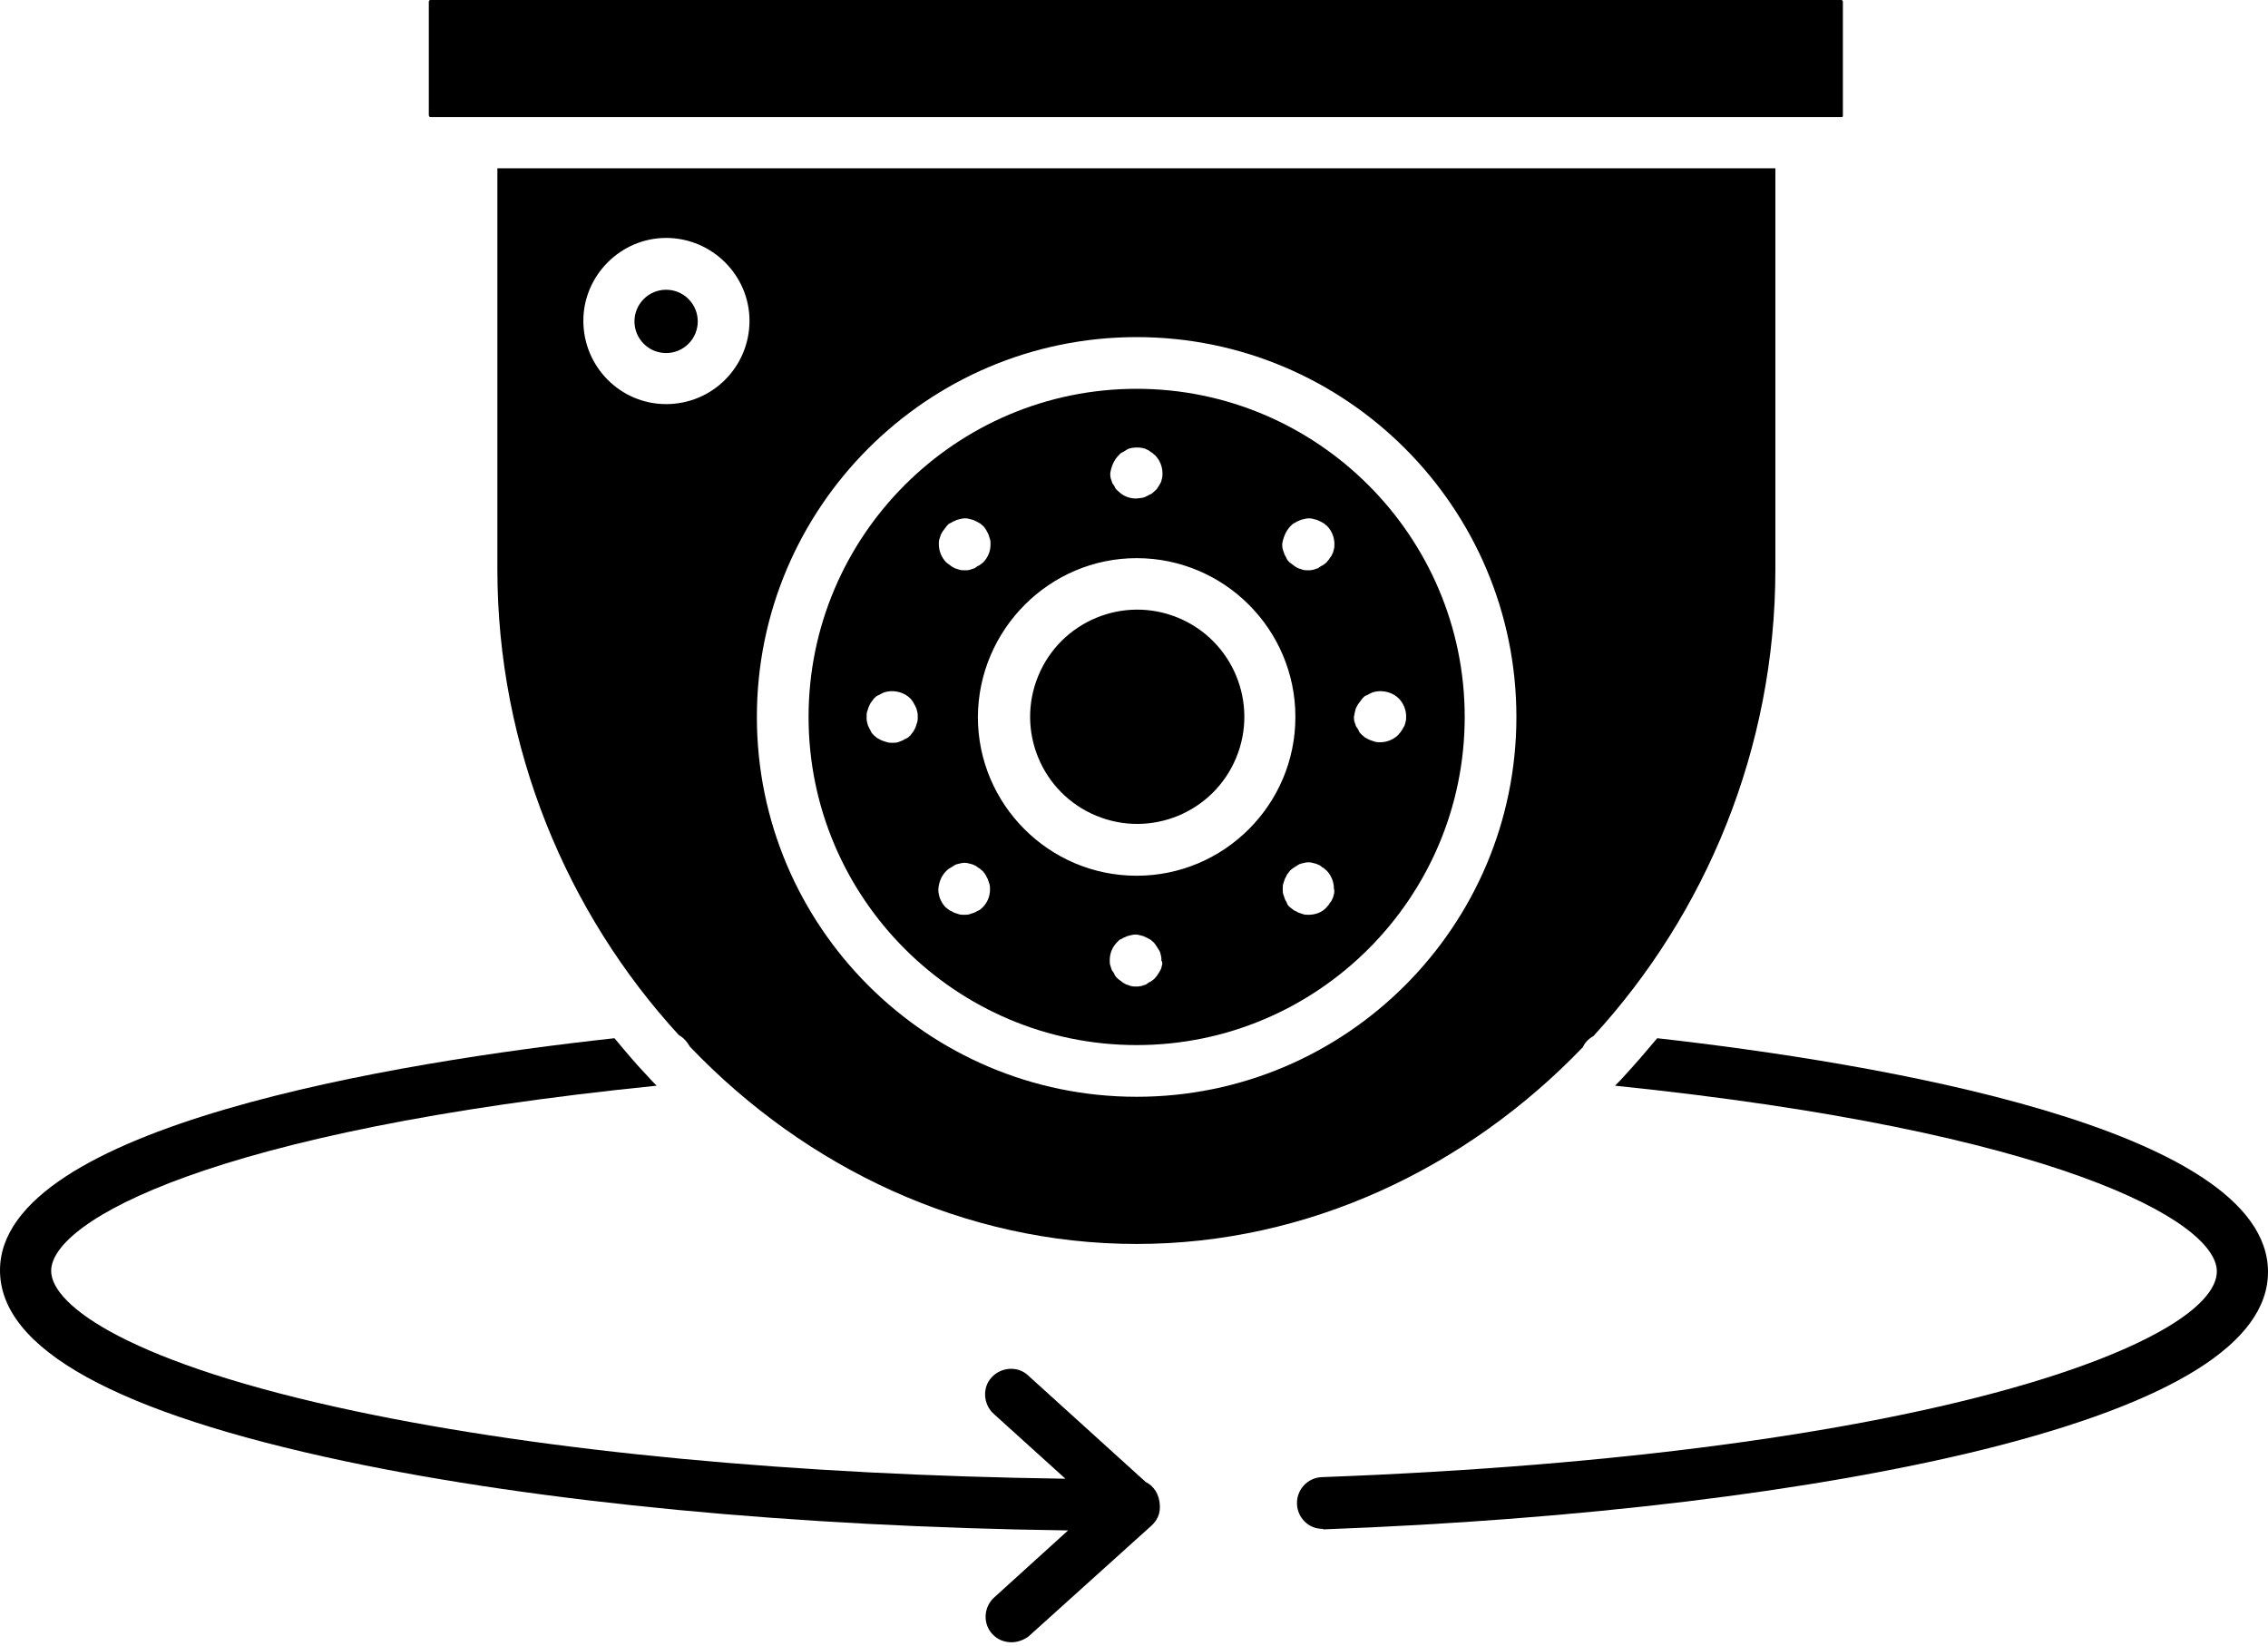
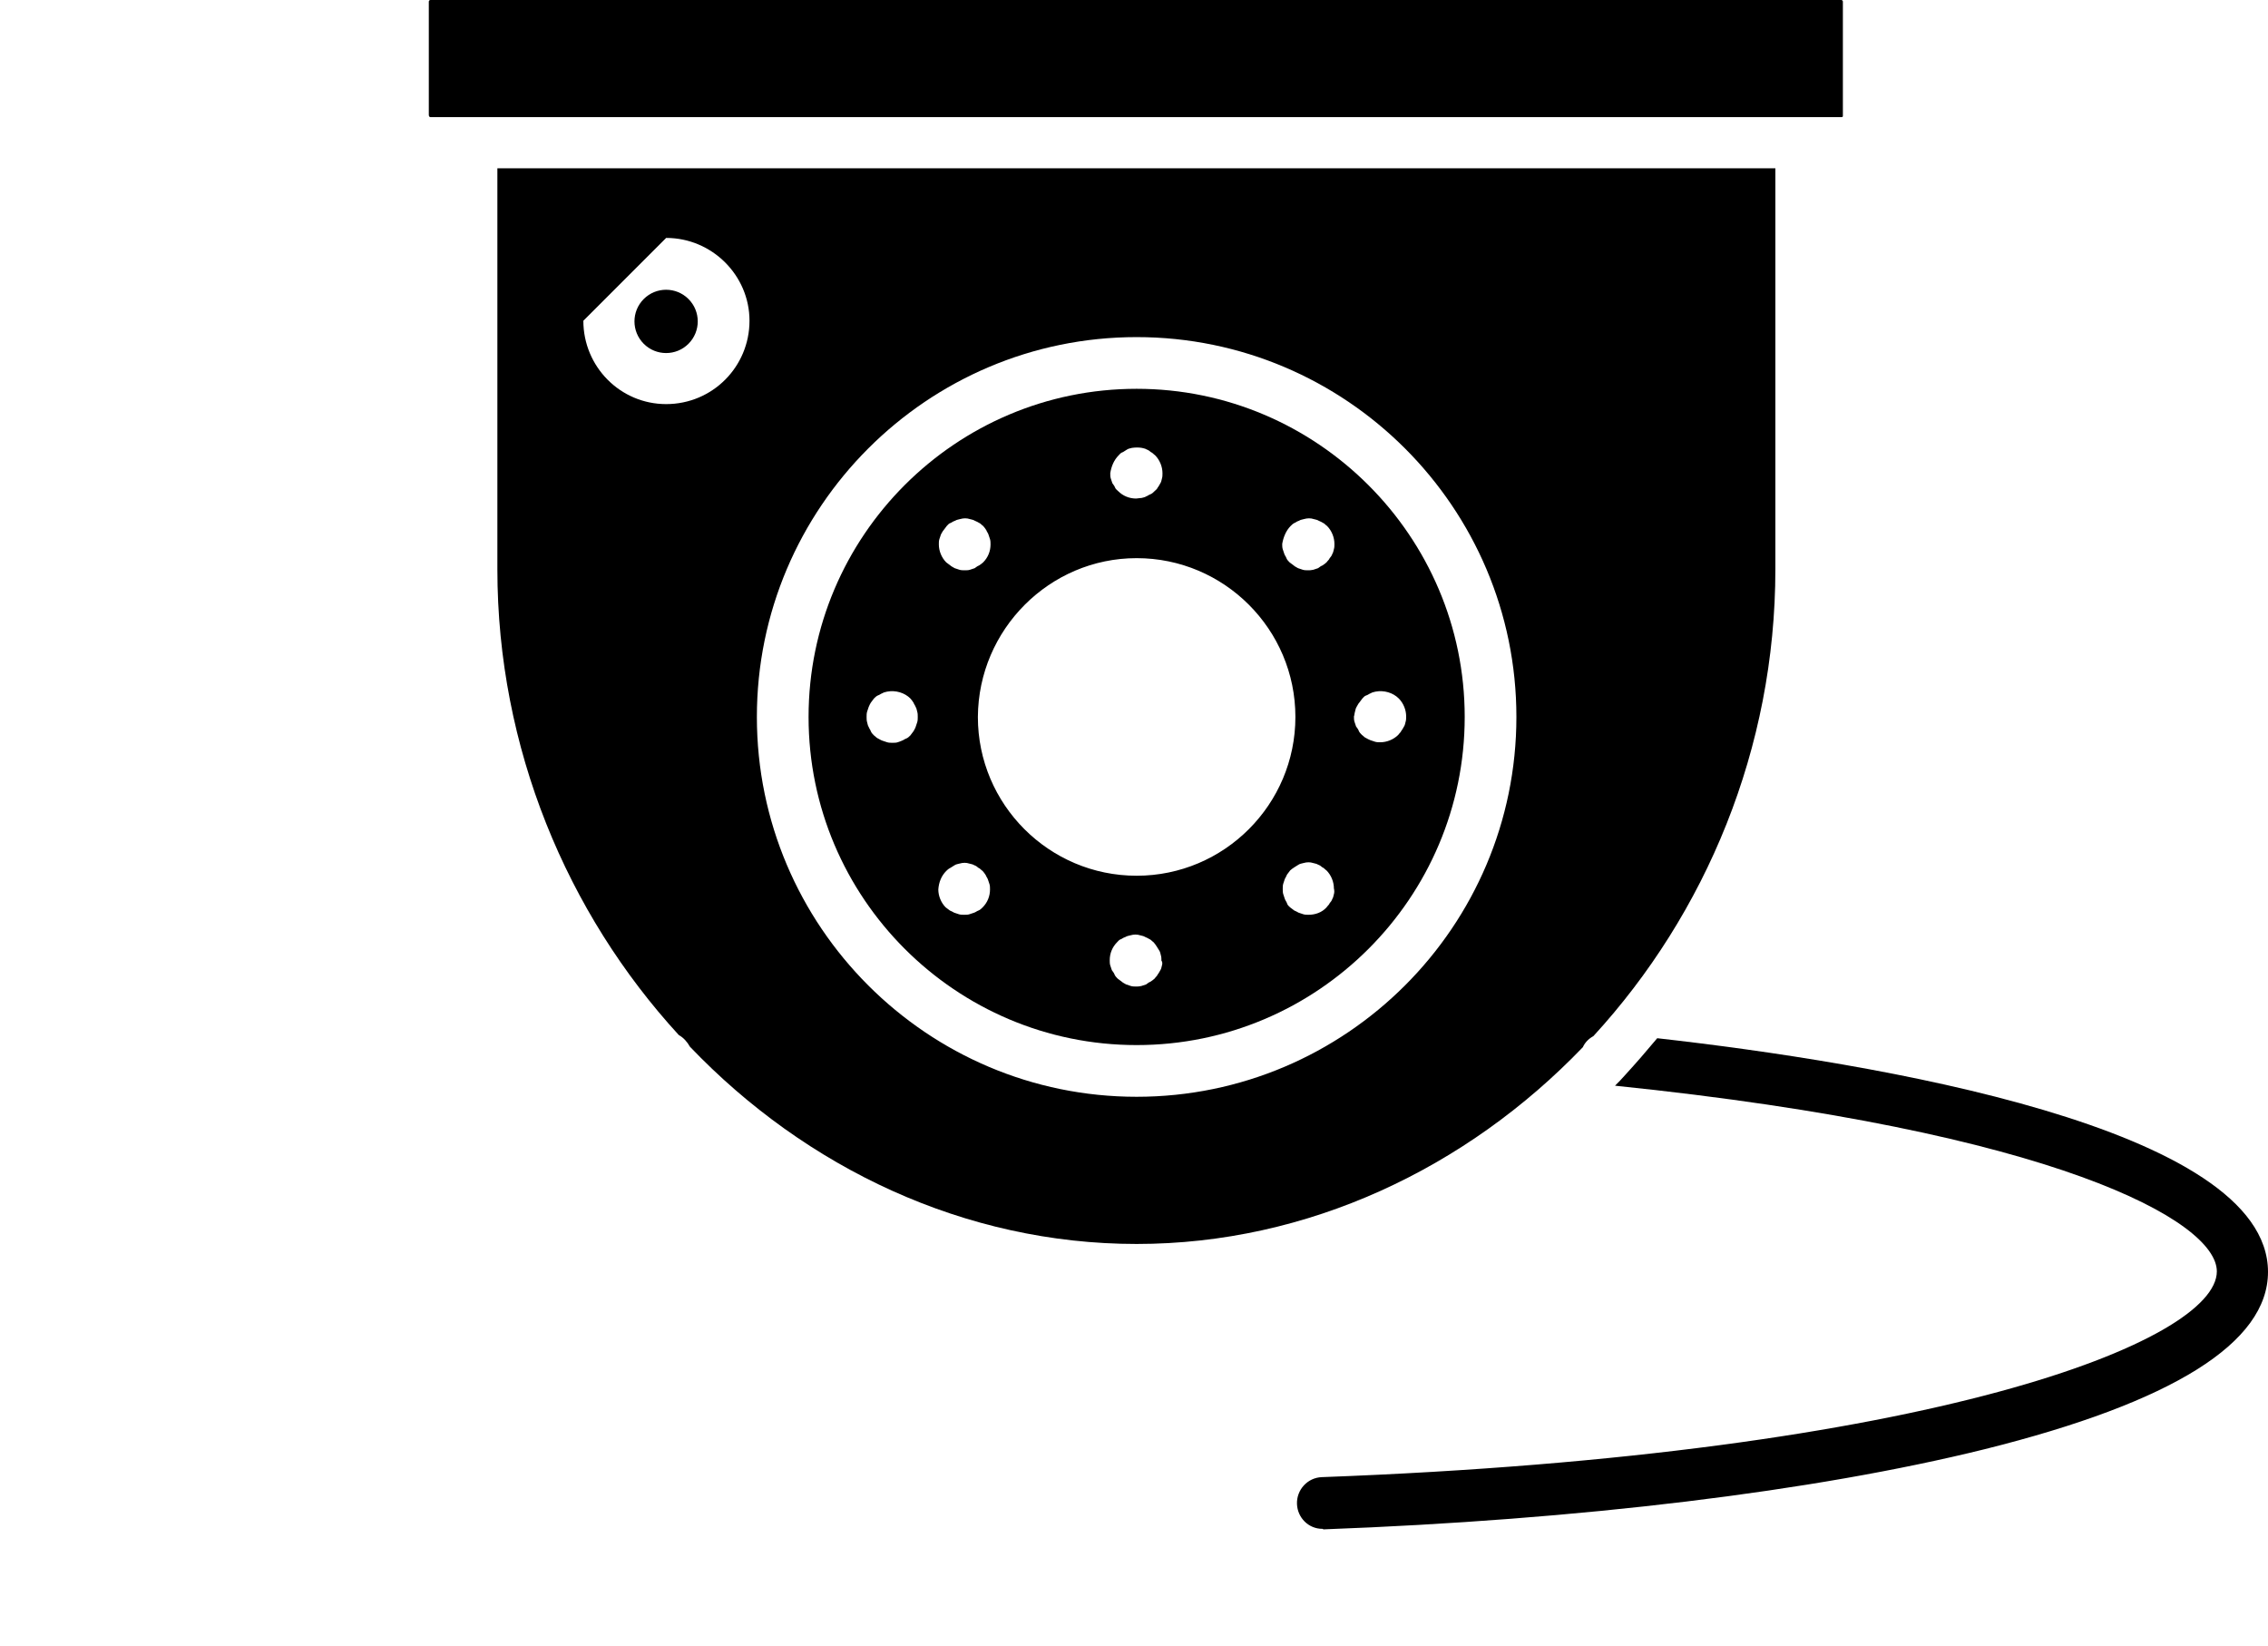
<svg xmlns="http://www.w3.org/2000/svg" width="100%" height="100%" viewBox="0 0 430 312" version="1.1" xml:space="preserve" style="fill-rule:evenodd;clip-rule:evenodd;stroke-linejoin:round;stroke-miterlimit:2;">
  <g transform="matrix(1,0,0,1,-41,-100.3)">
    <path d="M122.6,122.5L390.2,122.5C390.3,122.5 390.4,122.4 390.4,122.3L390.4,100.6C390.4,100.5 390.3,100.3 390.1,100.3L122.6,100.3C122.4,100.3 122.3,100.5 122.3,100.6L122.3,122.1C122.3,122.4 122.5,122.5 122.6,122.5Z" style="fill-rule:nonzero;" />
    <path d="M256.5,298.4C290.8,298.4 318.7,270.5 318.7,236.2C318.7,201.9 290.7,174 256.5,174C222.2,174 194.3,201.9 194.3,236.2C194.3,270.5 222.2,298.4 256.5,298.4ZM261.3,283.3C261.2,283.6 261.2,283.9 261,284.2C260.8,284.5 260.7,284.8 260.5,285C260.4,285.3 260.1,285.5 259.9,285.8C259.7,286 259.4,286.2 259.1,286.4C258.8,286.5 258.6,286.7 258.3,286.9C258,287 257.7,287.1 257.4,287.2C257,287.3 256.7,287.3 256.4,287.3C256.1,287.3 255.7,287.3 255.4,287.2C255.1,287.1 254.8,287 254.5,286.9C254.2,286.7 253.9,286.6 253.7,286.4C253.4,286.2 253.2,286 252.9,285.8C252.7,285.6 252.4,285.3 252.3,285C252.2,284.7 252,284.5 251.8,284.2C251.7,283.9 251.6,283.6 251.5,283.3C251.4,283 251.4,282.6 251.4,282.3C251.4,281 251.9,279.8 252.8,278.9C253,278.7 253.2,278.4 253.6,278.3C253.9,278.1 254.1,278 254.4,277.9C254.7,277.7 255,277.7 255.3,277.6C256,277.4 256.6,277.4 257.2,277.6C257.5,277.7 257.8,277.7 258.1,277.9C258.4,278 258.7,278.2 258.9,278.3C259.2,278.4 259.4,278.7 259.7,278.9C259.9,279.1 260.1,279.4 260.3,279.7C260.5,280 260.6,280.2 260.8,280.5C261,280.8 261,281.1 261.1,281.4C261.2,281.7 261.2,282.1 261.2,282.4C261.4,282.6 261.4,283 261.3,283.3ZM293.9,269.8C293.8,270.1 293.8,270.4 293.6,270.7C293.5,271 293.3,271.3 293.1,271.5C293,271.8 292.7,272 292.5,272.3C291.6,273.3 290.3,273.7 289.1,273.7C288.8,273.7 288.4,273.7 288.1,273.6C287.8,273.5 287.5,273.4 287.2,273.3C286.9,273.1 286.6,273 286.4,272.9C286.1,272.7 285.9,272.5 285.6,272.3C285.4,272.1 285.1,271.9 285,271.5C284.9,271.2 284.7,271 284.6,270.7C284.5,270.4 284.4,270.1 284.3,269.8C284.2,269.5 284.2,269.1 284.2,268.8C284.2,268.5 284.2,268.1 284.3,267.8C284.4,267.5 284.5,267.2 284.6,266.9C284.8,266.6 284.9,266.3 285,266.1C285.2,265.8 285.4,265.6 285.6,265.3C285.8,265.1 286.1,264.9 286.4,264.7C286.7,264.5 286.9,264.4 287.2,264.2C287.5,264 287.8,264 288.1,263.9C288.8,263.7 289.4,263.7 290,263.9C290.3,264 290.6,264 290.9,264.2C291.2,264.3 291.5,264.5 291.7,264.7C292,264.8 292.2,265.1 292.5,265.3C293.4,266.2 293.9,267.5 293.9,268.7C294,269.1 294,269.5 293.9,269.8ZM297.9,235.2C298,234.9 298,234.6 298.2,234.3C298.4,234 298.5,233.7 298.7,233.5C298.9,233.2 299.1,233 299.3,232.7C299.5,232.5 299.7,232.2 300.1,232.1C300.4,232 300.6,231.8 300.9,231.7C301.2,231.5 301.5,231.5 301.8,231.4C303.4,231.1 305.1,231.6 306.2,232.7C307.1,233.6 307.6,234.9 307.6,236.1C307.6,236.4 307.6,236.8 307.5,237.1C307.4,237.4 307.4,237.7 307.2,238C307,238.3 306.9,238.6 306.7,238.8C306.6,239.1 306.3,239.3 306.1,239.6C305.2,240.5 303.9,241 302.7,241C302.4,241 302,241 301.7,240.9C301.4,240.8 301.1,240.7 300.8,240.6C300.5,240.5 300.2,240.3 300,240.2C299.7,240.1 299.5,239.8 299.2,239.6C299,239.4 298.7,239.1 298.6,238.8C298.5,238.5 298.3,238.3 298.1,238C298,237.7 297.9,237.4 297.8,237.1C297.7,236.8 297.7,236.4 297.7,236.1C297.8,235.9 297.8,235.5 297.9,235.2ZM285.7,200C285.9,199.8 286.2,199.5 286.5,199.4C286.8,199.2 287,199.1 287.3,199C287.6,198.8 287.9,198.8 288.2,198.7C288.9,198.5 289.5,198.5 290.1,198.7C290.4,198.8 290.7,198.8 291,199C291.3,199.1 291.6,199.3 291.8,199.4C292.1,199.5 292.3,199.8 292.6,200C293.5,200.9 294,202.2 294,203.4C294,203.7 294,204.1 293.9,204.4C293.8,204.7 293.8,205 293.6,205.3C293.5,205.6 293.3,205.9 293.1,206.1C293,206.4 292.7,206.6 292.5,206.9C292.3,207.1 292,207.3 291.7,207.5C291.4,207.6 291.2,207.8 290.9,208C290.6,208.1 290.3,208.2 290,208.3C289.6,208.4 289.3,208.4 289,208.4C288.7,208.4 288.3,208.4 288,208.3C287.7,208.2 287.4,208.1 287.1,208C286.8,207.8 286.5,207.7 286.3,207.5C286,207.3 285.8,207.1 285.5,206.9C285.3,206.7 285,206.4 284.9,206.1C284.8,205.8 284.6,205.6 284.5,205.3C284.4,205 284.3,204.7 284.2,204.4C284.1,204.1 284.1,203.7 284.1,203.4C284.3,202.2 284.8,200.9 285.7,200ZM253.1,186.6C253.3,186.4 253.5,186.1 253.9,186C254.2,185.8 254.4,185.7 254.7,185.5C255,185.3 255.3,185.3 255.6,185.2C256.3,185.1 256.9,185.1 257.5,185.2C257.8,185.3 258.1,185.3 258.4,185.5C258.7,185.6 259,185.8 259.2,186C259.5,186.1 259.7,186.4 260,186.6C260.9,187.5 261.4,188.8 261.4,190C261.4,190.3 261.4,190.7 261.3,191C261.2,191.3 261.2,191.6 261,191.9C260.8,192.2 260.7,192.5 260.5,192.7C260.4,193 260.1,193.2 259.9,193.4C259.7,193.6 259.4,193.9 259.1,194C258.8,194.1 258.6,194.3 258.3,194.4C258,194.6 257.7,194.6 257.4,194.7C257,194.7 256.7,194.8 256.4,194.8C255.1,194.8 253.9,194.3 253,193.4C252.8,193.2 252.5,193 252.4,192.7C252.3,192.4 252.1,192.2 251.9,191.9C251.8,191.6 251.7,191.3 251.6,191C251.5,190.7 251.5,190.3 251.5,190C251.7,188.7 252.2,187.5 253.1,186.6ZM256.5,206.1C273.1,206.1 286.6,219.6 286.6,236.2C286.6,252.8 273.1,266.3 256.5,266.3C239.9,266.3 226.4,252.8 226.4,236.2C226.5,219.6 240,206.1 256.5,206.1ZM219.1,202.5C219.2,202.2 219.3,201.9 219.4,201.6C219.6,201.3 219.7,201 219.9,200.8C220.1,200.5 220.3,200.3 220.5,200C220.7,199.8 220.9,199.5 221.3,199.4C221.6,199.2 221.8,199.1 222.1,199C222.4,198.8 222.7,198.8 223,198.7C223.7,198.5 224.3,198.5 224.9,198.7C225.2,198.8 225.5,198.8 225.8,199C226.1,199.1 226.4,199.3 226.6,199.4C226.9,199.5 227.1,199.8 227.4,200C227.6,200.2 227.8,200.5 228,200.8C228.1,201.1 228.3,201.3 228.4,201.6C228.5,201.9 228.6,202.2 228.7,202.5C228.8,202.8 228.8,203.2 228.8,203.5C228.8,204.8 228.3,206 227.4,206.9C227.2,207.1 226.9,207.3 226.6,207.5C226.3,207.6 226.1,207.8 225.8,208C225.5,208.1 225.2,208.2 224.9,208.3C224.6,208.4 224.3,208.4 223.9,208.4C223.6,208.4 223.2,208.4 222.9,208.3C222.6,208.2 222.3,208.1 222,208C221.7,207.8 221.4,207.7 221.2,207.5C220.9,207.3 220.7,207.1 220.4,206.9C219.5,206 219,204.7 219,203.5C219,203.1 219,202.8 219.1,202.5ZM220.4,265.4C220.6,265.2 220.8,265 221.2,264.8C221.5,264.6 221.7,264.5 222,264.3C222.3,264.1 222.6,264.1 222.9,264C223.6,263.8 224.2,263.8 224.8,264C225.1,264.1 225.4,264.1 225.7,264.3C226,264.4 226.3,264.6 226.5,264.8C226.8,264.9 227,265.2 227.3,265.4C227.5,265.6 227.7,265.9 227.9,266.2C228,266.5 228.2,266.7 228.3,267C228.4,267.3 228.5,267.6 228.6,267.9C228.7,268.2 228.7,268.6 228.7,268.9C228.7,270.2 228.2,271.4 227.3,272.3C227.1,272.5 226.8,272.8 226.5,272.9C226.2,273 226,273.2 225.7,273.3C225.4,273.4 225.1,273.5 224.8,273.6C224.5,273.7 224.2,273.7 223.8,273.7C223.5,273.7 223.1,273.7 222.8,273.6C222.5,273.5 222.2,273.4 221.9,273.3C221.6,273.1 221.3,273 221.1,272.9C220.8,272.7 220.6,272.5 220.3,272.3C219.4,271.4 218.9,270.1 218.9,268.9C219,267.5 219.5,266.3 220.4,265.4ZM211.2,241C210.9,241.1 210.6,241.1 210.2,241.1C209.9,241.1 209.5,241.1 209.2,241C208.9,240.9 208.6,240.8 208.3,240.7C208,240.6 207.7,240.4 207.5,240.3C207.2,240.2 207,239.9 206.7,239.7C206.5,239.5 206.2,239.2 206.1,238.9C206,238.6 205.8,238.4 205.7,238.1C205.5,237.8 205.5,237.5 205.4,237.2C205.3,236.9 205.3,236.5 205.3,236.2C205.3,235.9 205.3,235.5 205.4,235.2C205.5,234.9 205.6,234.6 205.7,234.3C205.8,234 206,233.7 206.1,233.5C206.3,233.2 206.5,233 206.7,232.7C206.9,232.5 207.2,232.2 207.5,232.1C207.8,232 208,231.8 208.3,231.7C208.6,231.5 208.9,231.5 209.2,231.4C210.8,231.1 212.5,231.6 213.6,232.7C213.8,232.9 214,233.2 214.2,233.5C214.3,233.8 214.5,234 214.6,234.3C214.8,234.6 214.8,234.9 214.9,235.2C215,235.5 215,235.9 215,236.2C215,236.5 215,236.9 214.9,237.2C214.8,237.5 214.7,237.8 214.6,238.1C214.5,238.4 214.3,238.7 214.2,238.9C214,239.2 213.8,239.4 213.6,239.7C213.4,239.9 213.1,240.2 212.8,240.3C212.5,240.4 212.3,240.6 212,240.7C211.8,240.8 211.5,240.9 211.2,241Z" style="fill-rule:nonzero;" />
    <g transform="matrix(0.383,-0.924,0.924,0.383,-59.783,382.748)">
-       <circle cx="256.5" cy="236.1" r="20.3" />
-     </g>
+       </g>
    <g transform="matrix(0.707,-0.707,0.707,0.707,-64.959,165.536)">
      <circle cx="167.3" cy="161.2" r="6" />
    </g>
-     <path d="M169.7,296.5C170.6,297 171.3,297.8 171.8,298.7C193.8,321.7 223.9,336.1 256.5,336.1C289,336.1 319.1,321.7 341.1,298.8C341.5,297.9 342.2,297.2 343.1,296.7C364.4,273.5 377.6,242.2 377.6,208.2L377.6,132.2L135.3,132.2L135.3,208.2C135.3,242.1 148.5,273.4 169.7,296.5ZM256.5,164.2C296.2,164.2 328.5,196.5 328.5,236.2C328.5,275.9 296.2,308.2 256.5,308.2C216.8,308.2 184.5,275.9 184.5,236.2C184.5,196.5 216.8,164.2 256.5,164.2ZM167.3,145.4C176,145.4 183.1,152.5 183.1,161.1C183.1,169.8 176.1,176.9 167.3,176.9C158.6,176.9 151.6,169.8 151.6,161.1C151.6,152.5 158.7,145.4 167.3,145.4Z" style="fill-rule:nonzero;" />
+     <path d="M169.7,296.5C170.6,297 171.3,297.8 171.8,298.7C193.8,321.7 223.9,336.1 256.5,336.1C289,336.1 319.1,321.7 341.1,298.8C341.5,297.9 342.2,297.2 343.1,296.7C364.4,273.5 377.6,242.2 377.6,208.2L377.6,132.2L135.3,132.2L135.3,208.2C135.3,242.1 148.5,273.4 169.7,296.5ZM256.5,164.2C296.2,164.2 328.5,196.5 328.5,236.2C328.5,275.9 296.2,308.2 256.5,308.2C216.8,308.2 184.5,275.9 184.5,236.2C184.5,196.5 216.8,164.2 256.5,164.2ZM167.3,145.4C176,145.4 183.1,152.5 183.1,161.1C183.1,169.8 176.1,176.9 167.3,176.9C158.6,176.9 151.6,169.8 151.6,161.1Z" style="fill-rule:nonzero;" />
    <path d="M355.2,297.1C353.2,299.5 351.2,301.8 349.1,304.1C348.5,304.8 347.8,305.5 347.2,306.1C430.8,314.7 461.3,331.8 461.3,341.3C461.3,354.5 407.4,376 291.6,380.3C288.9,380.4 286.8,382.7 286.9,385.4C287,388 289.1,390.1 291.7,390.1C291.8,390.1 291.8,390.1 291.9,390.2C340.5,388.4 385,383 417.3,375C453,366.1 471,354.8 471,341.4C471,314 396.1,301.7 355.2,297.1Z" style="fill-rule:nonzero;" />
-     <path d="M258.2,381.2L235.9,361C234,359.2 230.8,359.4 229,361.4C227.2,363.3 227.4,366.5 229.4,368.3L243,380.6C192.1,379.9 144.8,375.5 108.4,367.8C65.8,358.8 50.7,347.8 50.7,341.2C50.7,331.7 81.3,314.6 165.5,306.1C164.9,305.5 164.3,304.9 163.7,304.2C161.5,301.9 159.5,299.5 157.5,297.1C116.3,301.6 41,313.8 41,341.1C41,356 63,368.1 106.5,377.3C143.5,385.1 191.8,389.7 243.5,390.4L229.5,403.1C227.5,404.9 227.3,408 229.1,410C230.1,411.1 231.4,411.6 232.8,411.6C234,411.6 235.2,411.1 236,410.5L259.3,389.5C260.3,388.6 260.9,387.4 260.9,386.1L260.9,385.6C260.8,383.6 259.8,382 258.2,381.2Z" style="fill-rule:nonzero;" />
  </g>
</svg>